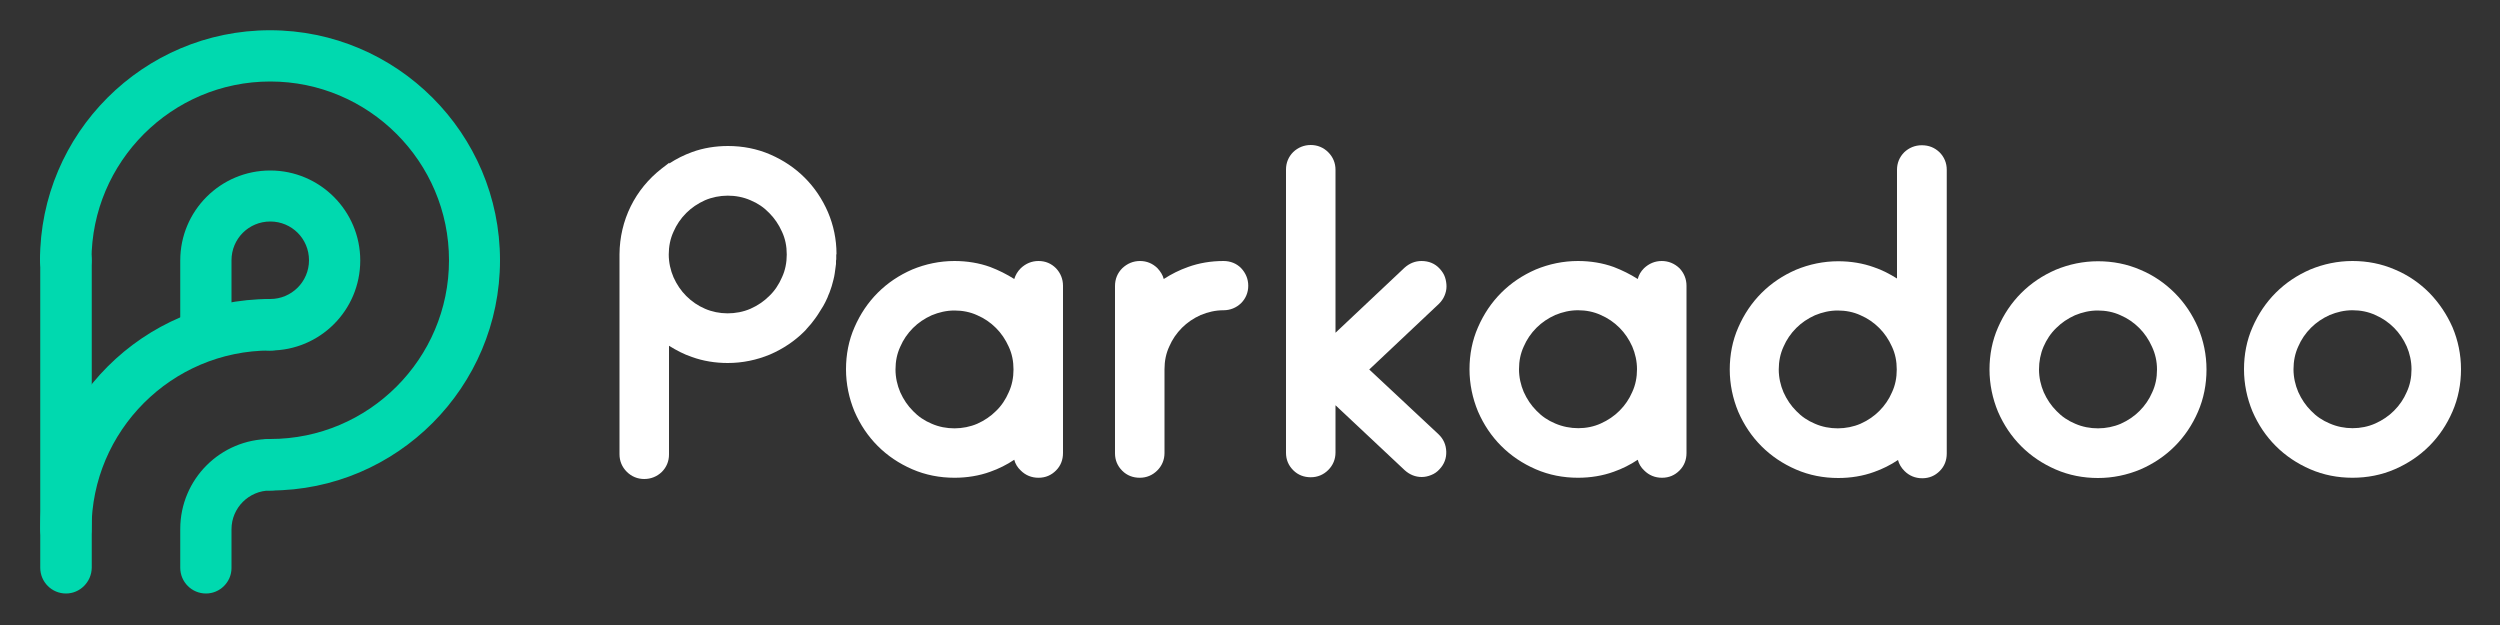
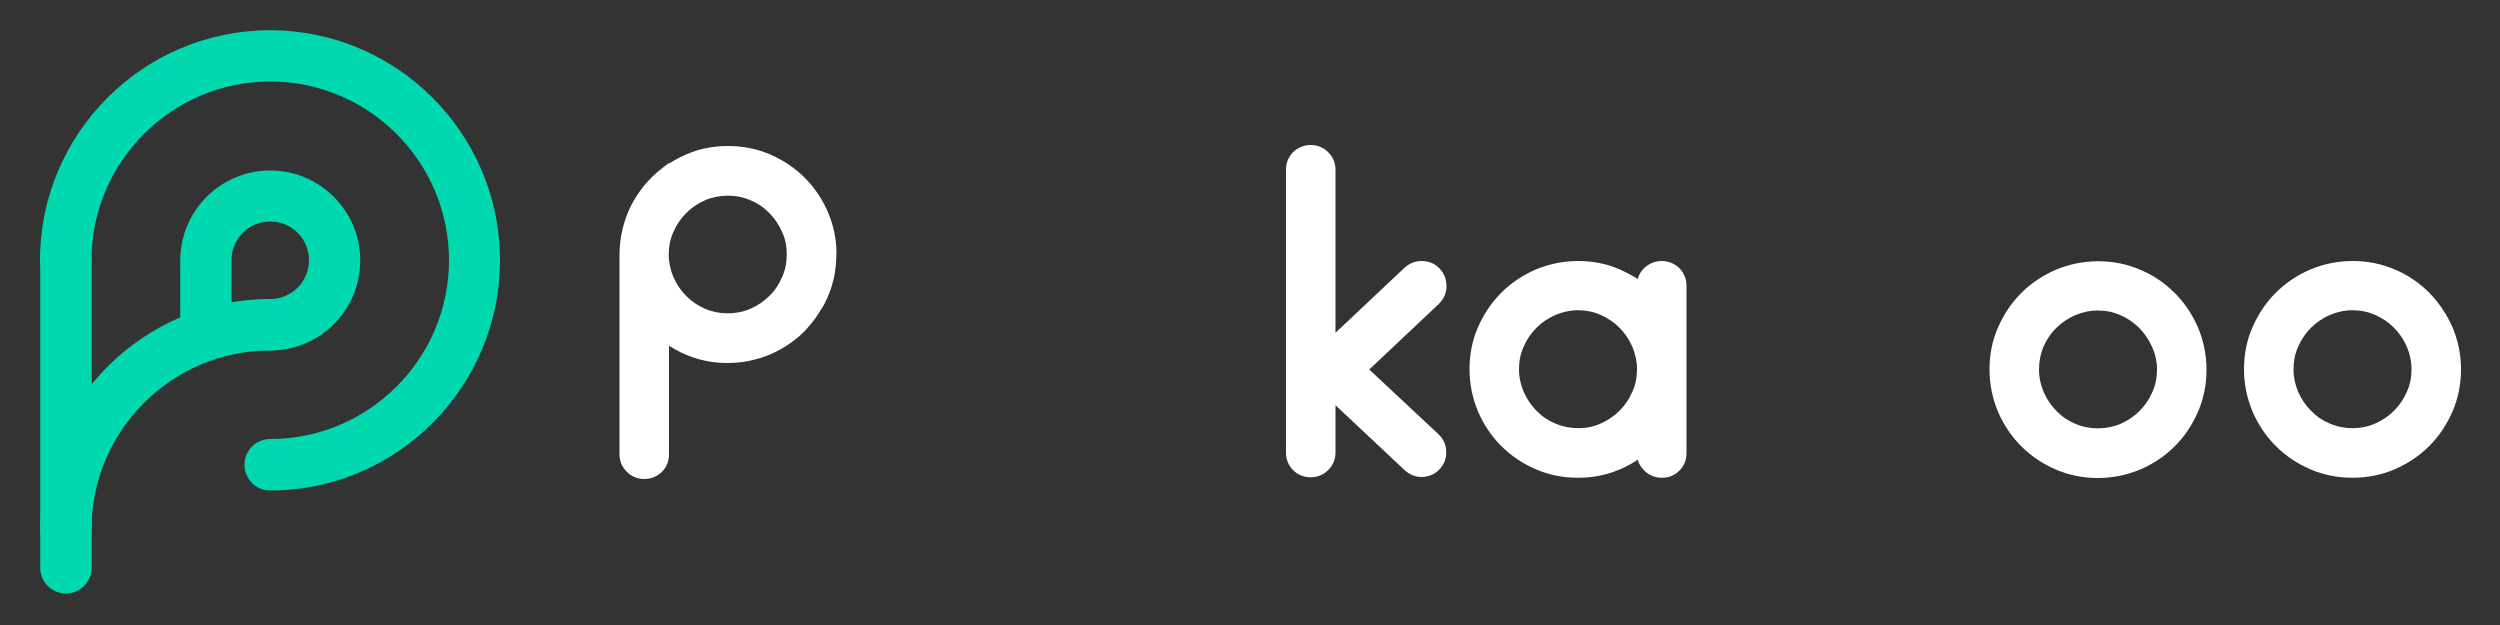
<svg xmlns="http://www.w3.org/2000/svg" version="1.1" id="Layer_1" x="0px" y="0px" viewBox="0 0 1000 250" style="enable-background:new 0 0 1000 250;" xml:space="preserve">
  <rect x="0" y="0" width="1000" height="250" fill="#333333" stroke="none" />
  <style type="text/css">
	.st0{fill:#00D9AF;}
	.st1{fill:#FFFFFF;}
</style>
  <g>
    <g>
      <g>
        <path class="st0" d="M108.1,196.2c-5.7,0-10.3-4.6-10.3-10.3s4.6-10.3,10.3-10.3c39.4,0,71.5-32.1,71.5-71.5     s-32.1-71.5-71.5-71.5s-71.5,32.1-71.5,71.5c0,5.7-4.6,10.3-10.3,10.3s-10.3-4.6-10.3-10.3c0-50.7,41.3-92,92-92s92,41.3,92,92     S158.8,196.2,108.1,196.2z" />
-         <path class="st0" d="M82.4,237.4c-5.7,0-10.3-4.6-10.3-10.3v-15.5c0-19.9,16.1-36,36-36c5.7,0,10.3,4.6,10.3,10.3     s-4.6,10.3-10.3,10.3c-8.5,0-15.5,6.9-15.5,15.5v15.5C92.6,232.8,88,237.4,82.4,237.4z" />
        <path class="st0" d="M82.4,143.4c-5.7,0-10.3-4.6-10.3-10.3v-28.9c0-19.9,16.1-36,36-36c19.8,0,36,16.1,36,36s-16.1,36-36,36     c-5.7,0-10.3-4.6-10.3-10.3c0-5.7,4.6-10.3,10.3-10.3c8.5,0,15.5-6.9,15.5-15.5s-6.9-15.5-15.5-15.5s-15.5,6.9-15.5,15.5v28.9     C92.6,138.8,88,143.4,82.4,143.4z" />
        <path class="st0" d="M26.4,221.9c-5.7,0-10.3-4.6-10.3-10.3c0-50.7,41.3-92,92-92c5.7,0,10.3,4.6,10.3,10.3     c0,5.7-4.6,10.3-10.3,10.3c-39.4,0-71.5,32.1-71.5,71.5C36.6,217.3,32,221.9,26.4,221.9z" />
        <path class="st0" d="M26.4,237.4c-5.7,0-10.3-4.6-10.3-10.3V104.2c0-5.7,4.6-10.3,10.3-10.3s10.3,4.6,10.3,10.3v122.9     C36.6,232.8,32,237.4,26.4,237.4z" />
      </g>
    </g>
    <g>
-       <path class="st1" d="M415.4,104.4c-2.7,0-5.1,1-7.1,2.9c-1.3,1.3-2.1,2.7-2.6,4.3c-3-1.9-6.2-3.5-9.6-4.8    c-4.4-1.6-9.3-2.4-14.3-2.4c-5.9,0-11.6,1.2-16.9,3.4c-5.3,2.3-9.9,5.4-13.8,9.3c-3.9,3.9-7,8.5-9.3,13.8    c-2.3,5.2-3.4,10.9-3.4,16.8c0,5.9,1.2,11.6,3.4,16.9c2.3,5.3,5.4,9.9,9.3,13.8c3.9,3.9,8.5,7,13.8,9.3c5.3,2.3,11,3.4,16.9,3.4    c5,0,9.9-0.8,14.3-2.4c3.4-1.2,6.6-2.8,9.6-4.8c0.4,1.6,1.3,3.1,2.6,4.3c1.9,1.9,4.3,2.9,7.1,2.9c2.8,0,5.1-1,7-2.9    c1.9-1.9,2.8-4.3,2.8-7v-66.9c0-2.7-1-5.1-2.8-7C420.5,105.4,418.2,104.4,415.4,104.4z M405.4,147.8c0,3.2-0.6,6.3-1.9,9.1    c-1.2,2.8-2.9,5.4-5.1,7.5c-2.1,2.1-4.6,3.8-7.5,5.1c-5.6,2.4-12.5,2.5-18.2,0c-2.9-1.2-5.4-2.9-7.5-5.1c-2.1-2.1-3.8-4.6-5.1-7.5    c-1.2-2.8-1.9-5.9-1.9-9.1c0-3.3,0.6-6.3,1.9-9.1c1.2-2.8,2.9-5.3,5.1-7.5c2.1-2.1,4.6-3.8,7.5-5.1c2.9-1.2,5.9-1.9,9.1-1.9    c3.2,0,6.3,0.6,9.1,1.9c2.8,1.2,5.3,2.9,7.5,5.1c2.1,2.1,3.8,4.6,5.1,7.5C404.8,141.5,405.4,144.5,405.4,147.8z" />
-       <path class="st1" d="M489.4,104.4c-5,0-9.8,0.8-14.2,2.4c-3.4,1.2-6.6,2.8-9.7,4.8c-0.4-1.6-1.3-3-2.5-4.3c-1.9-1.9-4.3-2.9-7-2.9    c-2.7,0-5.1,1-7.1,2.9c-1.9,1.9-2.9,4.3-2.9,7.1v66.9c0,2.8,1,5.1,2.9,7c1.9,1.9,4.3,2.8,7,2.8c2.7,0,5.1-1,7-2.9    c1.9-1.9,2.9-4.3,2.9-7v-33.5c0-3.3,0.6-6.3,1.9-9.1c1.2-2.8,2.9-5.3,5.1-7.5c2.1-2.1,4.6-3.8,7.5-5.1c2.9-1.2,5.9-1.9,9.1-1.9    c2.7,0,5.1-1,7-2.8c1.9-1.9,2.9-4.3,2.9-7c0-2.7-1-5.1-2.9-7.1C494.6,105.4,492.2,104.4,489.4,104.4z" />
      <path class="st1" d="M547.7,147.8l27.9-26.3c0.9-0.9,1.7-2,2.2-3.2c0.5-1.2,0.8-2.4,0.8-3.7c0-1.2-0.2-2.5-0.6-3.7    c-0.4-1.2-1.1-2.3-2.1-3.4c-1.9-2.1-4.4-3.1-7.3-3.1c-2.5,0-4.8,0.9-6.8,2.7l-27.6,26V67.9c0-2.7-1-5.1-2.9-7    c-1.9-1.9-4.3-2.9-7-2.9c-2.7,0-5.1,1-7,2.8c-1.9,1.9-2.9,4.3-2.9,7v113.3c0,2.8,1,5.1,2.9,7c1.9,1.9,4.3,2.8,7,2.8    c2.7,0,5.1-1,7-2.9c1.9-1.9,2.9-4.3,2.9-7v-18.9l27.7,26c2,1.8,4.3,2.7,6.8,2.7c1.3,0,2.6-0.3,3.8-0.8c1.3-0.5,2.4-1.3,3.3-2.3    c1.9-2,2.8-4.4,2.7-7.1c-0.1-2.7-1.1-5-3.1-6.9L547.7,147.8z" />
      <path class="st1" d="M664.7,104.4c-2.7,0-5.1,1-7.1,2.9c-1.3,1.3-2.1,2.7-2.5,4.3c-3-1.9-6.2-3.5-9.6-4.8    c-4.4-1.6-9.3-2.4-14.3-2.4c-5.9,0-11.6,1.2-16.9,3.4c-5.3,2.3-9.9,5.4-13.8,9.3c-3.9,3.9-7,8.5-9.3,13.8    c-2.3,5.2-3.4,10.9-3.4,16.8c0,5.9,1.2,11.6,3.4,16.9c2.3,5.3,5.4,9.9,9.3,13.8c3.9,3.9,8.5,7,13.8,9.3c5.3,2.3,11,3.4,16.9,3.4    c5,0,9.9-0.8,14.3-2.4c3.4-1.2,6.6-2.8,9.6-4.8c0.4,1.6,1.3,3.1,2.6,4.3c1.9,1.9,4.3,2.9,7.1,2.9c2.8,0,5.1-1,7-2.9    c1.9-1.9,2.8-4.3,2.8-7v-66.9c0-2.7-1-5.1-2.8-7C669.8,105.4,667.4,104.4,664.7,104.4z M622.1,169.4c-2.9-1.2-5.4-2.9-7.5-5.1    c-2.1-2.1-3.8-4.6-5.1-7.5c-1.2-2.8-1.9-5.9-1.9-9.1c0-3.3,0.6-6.3,1.9-9.1c1.2-2.8,2.9-5.3,5.1-7.5c2.1-2.1,4.6-3.8,7.5-5.1    c2.9-1.2,5.9-1.9,9.1-1.9c3.2,0,6.3,0.6,9.1,1.9c2.8,1.2,5.3,2.9,7.5,5.1c2.1,2.1,3.8,4.6,5.1,7.5c1.2,2.8,1.9,5.9,1.9,9.1    s-0.6,6.3-1.9,9.1c-1.2,2.8-2.9,5.3-5.1,7.5c-2.1,2.1-4.6,3.8-7.5,5.1C634.8,171.9,627.9,171.9,622.1,169.4z" />
-       <path class="st1" d="M768.7,58.1c-2.7,0-5.1,1-7,2.8c-1.9,1.9-2.9,4.3-2.9,7v43.5c-2.9-1.8-5.9-3.4-9.2-4.5    c-4.4-1.6-9.3-2.4-14.3-2.4c-5.9,0-11.6,1.2-16.9,3.4c-5.3,2.3-9.9,5.4-13.8,9.3c-3.9,3.9-7,8.5-9.3,13.8    c-2.3,5.2-3.4,10.9-3.4,16.8c0,5.9,1.2,11.6,3.4,16.9c2.3,5.3,5.4,9.9,9.3,13.8c3.9,3.9,8.5,7,13.8,9.3c5.3,2.3,11,3.4,16.9,3.4    c5,0,9.9-0.8,14.3-2.4c3.4-1.2,6.6-2.8,9.6-4.8c0.4,1.6,1.3,3.1,2.6,4.4c1.9,1.9,4.3,2.9,7.1,2.9c2.8,0,5.1-1,7-2.9    c1.9-1.9,2.8-4.3,2.8-7V67.9c0-2.7-1-5.1-2.9-7C773.8,59,771.5,58.1,768.7,58.1z M758.7,147.8c0,3.3-0.6,6.3-1.9,9.1    c-1.2,2.8-2.9,5.3-5.1,7.5c-2.1,2.1-4.6,3.8-7.5,5.1c-5.6,2.4-12.5,2.5-18.2,0c-2.9-1.2-5.4-2.9-7.5-5.1c-2.1-2.1-3.8-4.6-5.1-7.5    c-1.2-2.8-1.9-5.9-1.9-9.1c0-3.2,0.6-6.3,1.9-9.1c1.2-2.8,2.9-5.3,5.1-7.5c2.1-2.1,4.6-3.8,7.5-5.1c2.9-1.2,5.9-1.9,9.1-1.9    c3.2,0,6.3,0.6,9.1,1.9c2.8,1.2,5.3,2.9,7.5,5.1c2.1,2.1,3.8,4.6,5.1,7.5C758.1,141.5,758.7,144.5,758.7,147.8z" />
      <path class="st1" d="M869.9,117.2c-3.9-3.9-8.5-7.1-13.8-9.3c-5.3-2.3-11-3.4-16.9-3.4c-5.9,0-11.6,1.2-16.9,3.4    c-5.3,2.3-9.9,5.4-13.8,9.3c-3.9,3.9-7,8.5-9.3,13.8c-2.3,5.2-3.4,10.9-3.4,16.8c0,5.9,1.2,11.6,3.4,16.9    c2.3,5.3,5.4,9.9,9.3,13.8c3.9,3.9,8.5,7,13.8,9.3c5.3,2.3,11,3.4,16.9,3.4c5.9,0,11.6-1.2,16.9-3.4c5.3-2.3,9.9-5.4,13.8-9.3    c3.9-3.9,7-8.5,9.3-13.8c2.3-5.3,3.4-11,3.4-16.9c0-5.9-1.2-11.6-3.4-16.8C876.9,125.7,873.8,121.1,869.9,117.2z M862.8,147.8    c0,3.3-0.6,6.3-1.9,9.1c-1.2,2.8-2.9,5.3-5.1,7.5c-2.1,2.1-4.6,3.8-7.5,5.1c-5.6,2.4-12.5,2.5-18.2,0c-2.9-1.2-5.4-2.9-7.5-5.1    c-2.1-2.1-3.8-4.6-5.1-7.5c-1.2-2.8-1.9-5.9-1.9-9.1s0.6-6.3,1.8-9.1c1.2-2.8,2.9-5.4,5.1-7.5c2.1-2.1,4.6-3.8,7.5-5.1    c2.9-1.2,5.9-1.9,9.1-1.9c3.2,0,6.3,0.6,9.1,1.9c2.8,1.2,5.3,2.9,7.5,5.1c2.1,2.1,3.8,4.6,5.1,7.5    C862.1,141.5,862.8,144.5,862.8,147.8z" />
      <path class="st1" d="M957.9,187.7c5.3-2.3,9.9-5.4,13.8-9.3c3.9-3.9,7-8.5,9.3-13.8c2.3-5.3,3.4-11,3.4-16.9    c0-5.9-1.2-11.6-3.4-16.8c-2.3-5.2-5.4-9.8-9.3-13.8c-3.9-3.9-8.5-7.1-13.8-9.3c-5.3-2.3-11-3.4-16.9-3.4    c-5.9,0-11.6,1.2-16.9,3.4c-5.3,2.3-9.9,5.4-13.8,9.3c-3.9,3.9-7,8.5-9.3,13.8c-2.3,5.2-3.4,10.9-3.4,16.8    c0,5.9,1.2,11.6,3.4,16.9c2.3,5.3,5.4,9.9,9.3,13.8c3.9,3.9,8.5,7,13.8,9.3c5.3,2.3,11,3.4,16.9,3.4    C946.9,191.1,952.6,190,957.9,187.7z M931.9,169.4c-2.9-1.2-5.4-2.9-7.5-5.1c-2.1-2.1-3.8-4.6-5.1-7.5c-1.2-2.8-1.9-5.9-1.9-9.1    c0-3.2,0.6-6.3,1.9-9.1c1.2-2.8,2.9-5.3,5.1-7.5c2.1-2.1,4.6-3.8,7.5-5.1c2.9-1.2,5.9-1.9,9.1-1.9c3.2,0,6.3,0.6,9.1,1.9    c2.8,1.2,5.3,2.9,7.5,5.1c2.1,2.1,3.8,4.6,5.1,7.5c1.2,2.8,1.9,5.9,1.9,9.1c0,3.3-0.6,6.3-1.9,9.1c-1.2,2.8-2.9,5.3-5.1,7.5    c-2.1,2.1-4.6,3.8-7.5,5.1C944.5,171.9,937.6,171.9,931.9,169.4z" />
      <path class="st1" d="M334.6,101.6L334.6,101.6c0-5.9-1.2-11.5-3.4-16.7c-2.3-5.3-5.4-9.9-9.3-13.8c-3.9-3.9-8.5-7-13.8-9.3    c-5.3-2.3-11-3.4-16.9-3.4c-5,0-9.9,0.8-14.3,2.4c-3.3,1.2-6.3,2.7-9.2,4.6v-0.3l-3,2.3c-10.7,8.3-16.8,20.7-16.9,34.3v80    c0,2.7,1,5.1,2.9,7c1.9,1.9,4.3,2.9,7,2.9c2.7,0,5.1-1,7-2.8c1.9-1.9,2.9-4.3,2.9-7v-43.5c2.9,1.8,5.9,3.4,9.2,4.5    c4.4,1.6,9.3,2.4,14.3,2.4c5.9,0,11.6-1.2,16.9-3.4c5.3-2.3,9.9-5.4,13.8-9.3c0.3-0.3,0.6-0.6,0.9-1l0.7-0.8    c0.7-0.7,1.3-1.5,1.9-2.3c0.5-0.6,0.9-1.2,1.4-1.9c0.2-0.3,0.4-0.6,0.6-0.9c0.7-1.1,1.4-2.2,2-3.2c0.6-1,1.1-2.1,1.7-3.4l0.3-0.8    c0.4-0.8,0.7-1.7,1-2.6c0.3-0.8,0.5-1.5,0.7-2.3c0.1-0.5,0.3-1,0.4-1.5c0.2-0.8,0.4-1.7,0.5-2.5c0.1-0.7,0.2-1.5,0.3-2.2    c0.1-0.5,0.1-1,0.2-1.5c0-0.2,0-0.3,0-0.5l0-0.3c0,0,0,0,0,0c0-0.4,0-0.7,0.1-1.1c0-0.5,0-0.9,0-1.4c0,0,0,0,0,0l0-0.1    c0-0.1,0-0.2,0-0.3L334.6,101.6L334.6,101.6z M314.7,101.8c0,3.2-0.6,6.3-1.9,9.1c-1.2,2.8-2.9,5.4-5.1,7.5    c-2.1,2.1-4.6,3.8-7.5,5.1c-5.8,2.5-12.7,2.4-18.2,0c-2.8-1.2-5.3-2.9-7.5-5.1c-2.1-2.1-3.8-4.6-5.1-7.5c-1.2-2.8-1.9-5.9-1.9-9.1    c0-3.2,0.6-6.3,1.9-9.1c1.2-2.8,2.9-5.3,5.1-7.5c2.1-2.1,4.6-3.8,7.5-5.1c5.6-2.4,12.5-2.5,18.2,0c2.9,1.2,5.4,2.9,7.5,5.1    c2.1,2.1,3.8,4.6,5.1,7.5C314.1,95.5,314.7,98.5,314.7,101.8z" />
    </g>
  </g>
</svg>